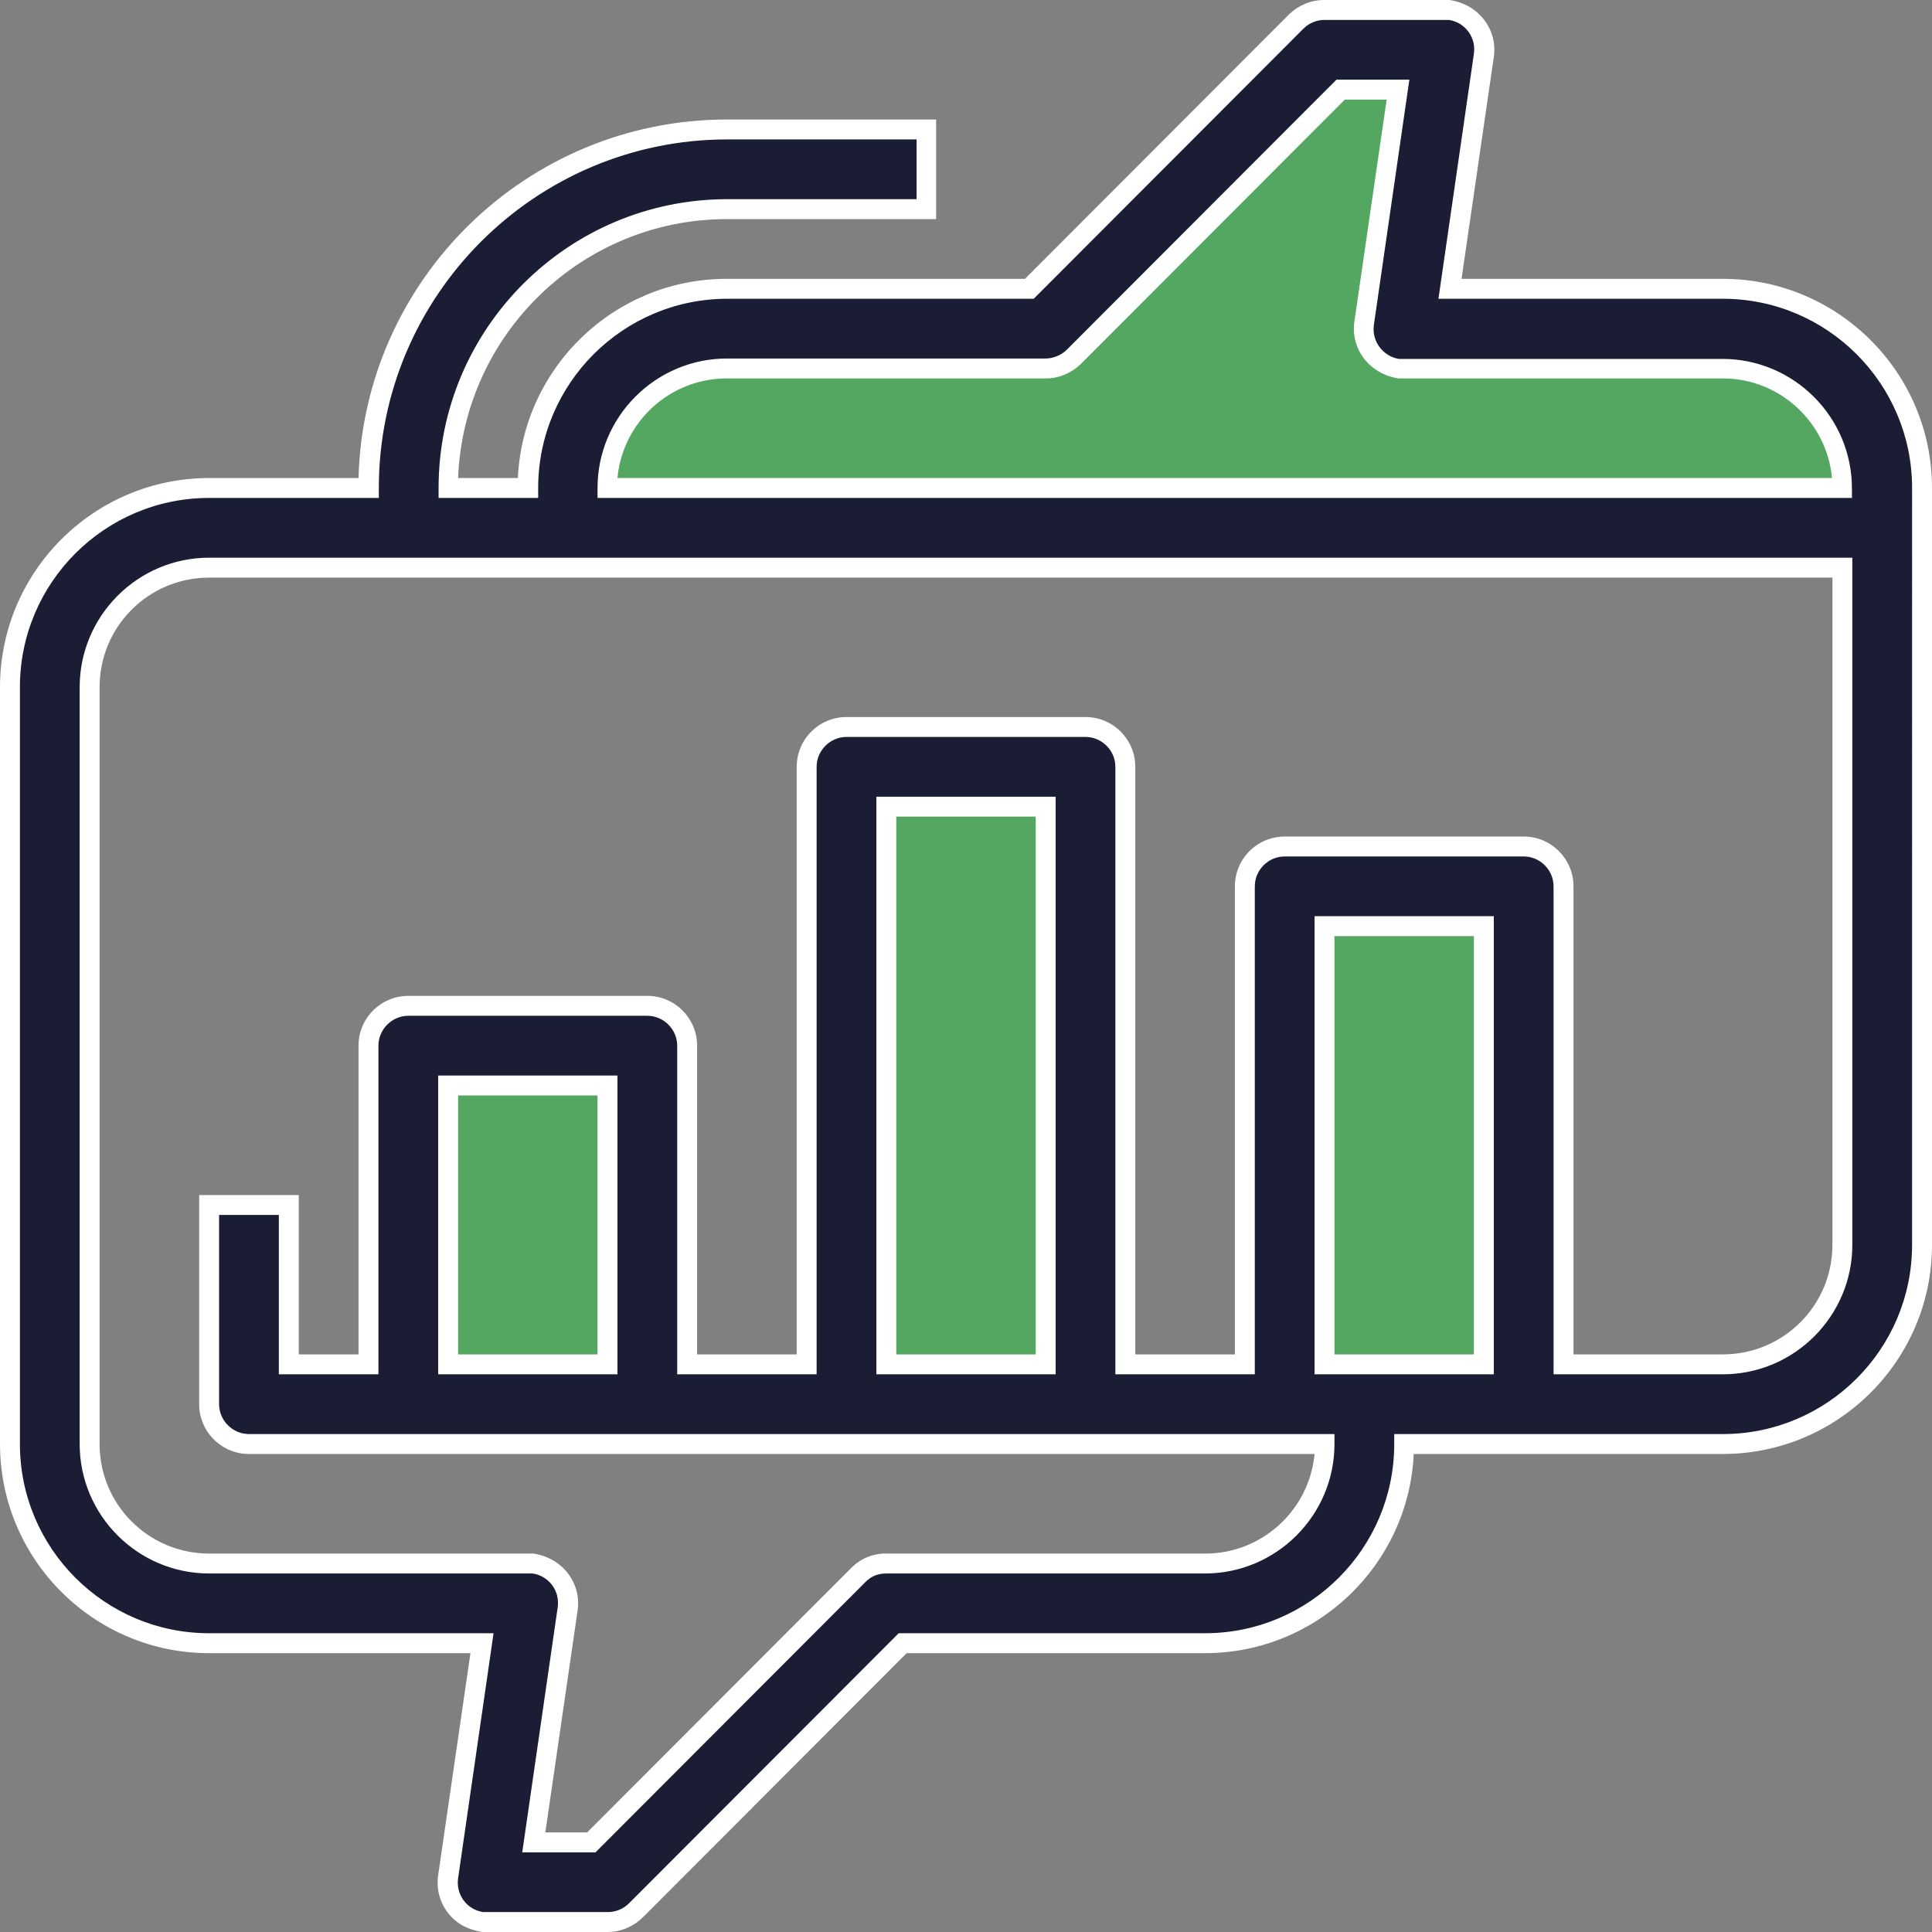
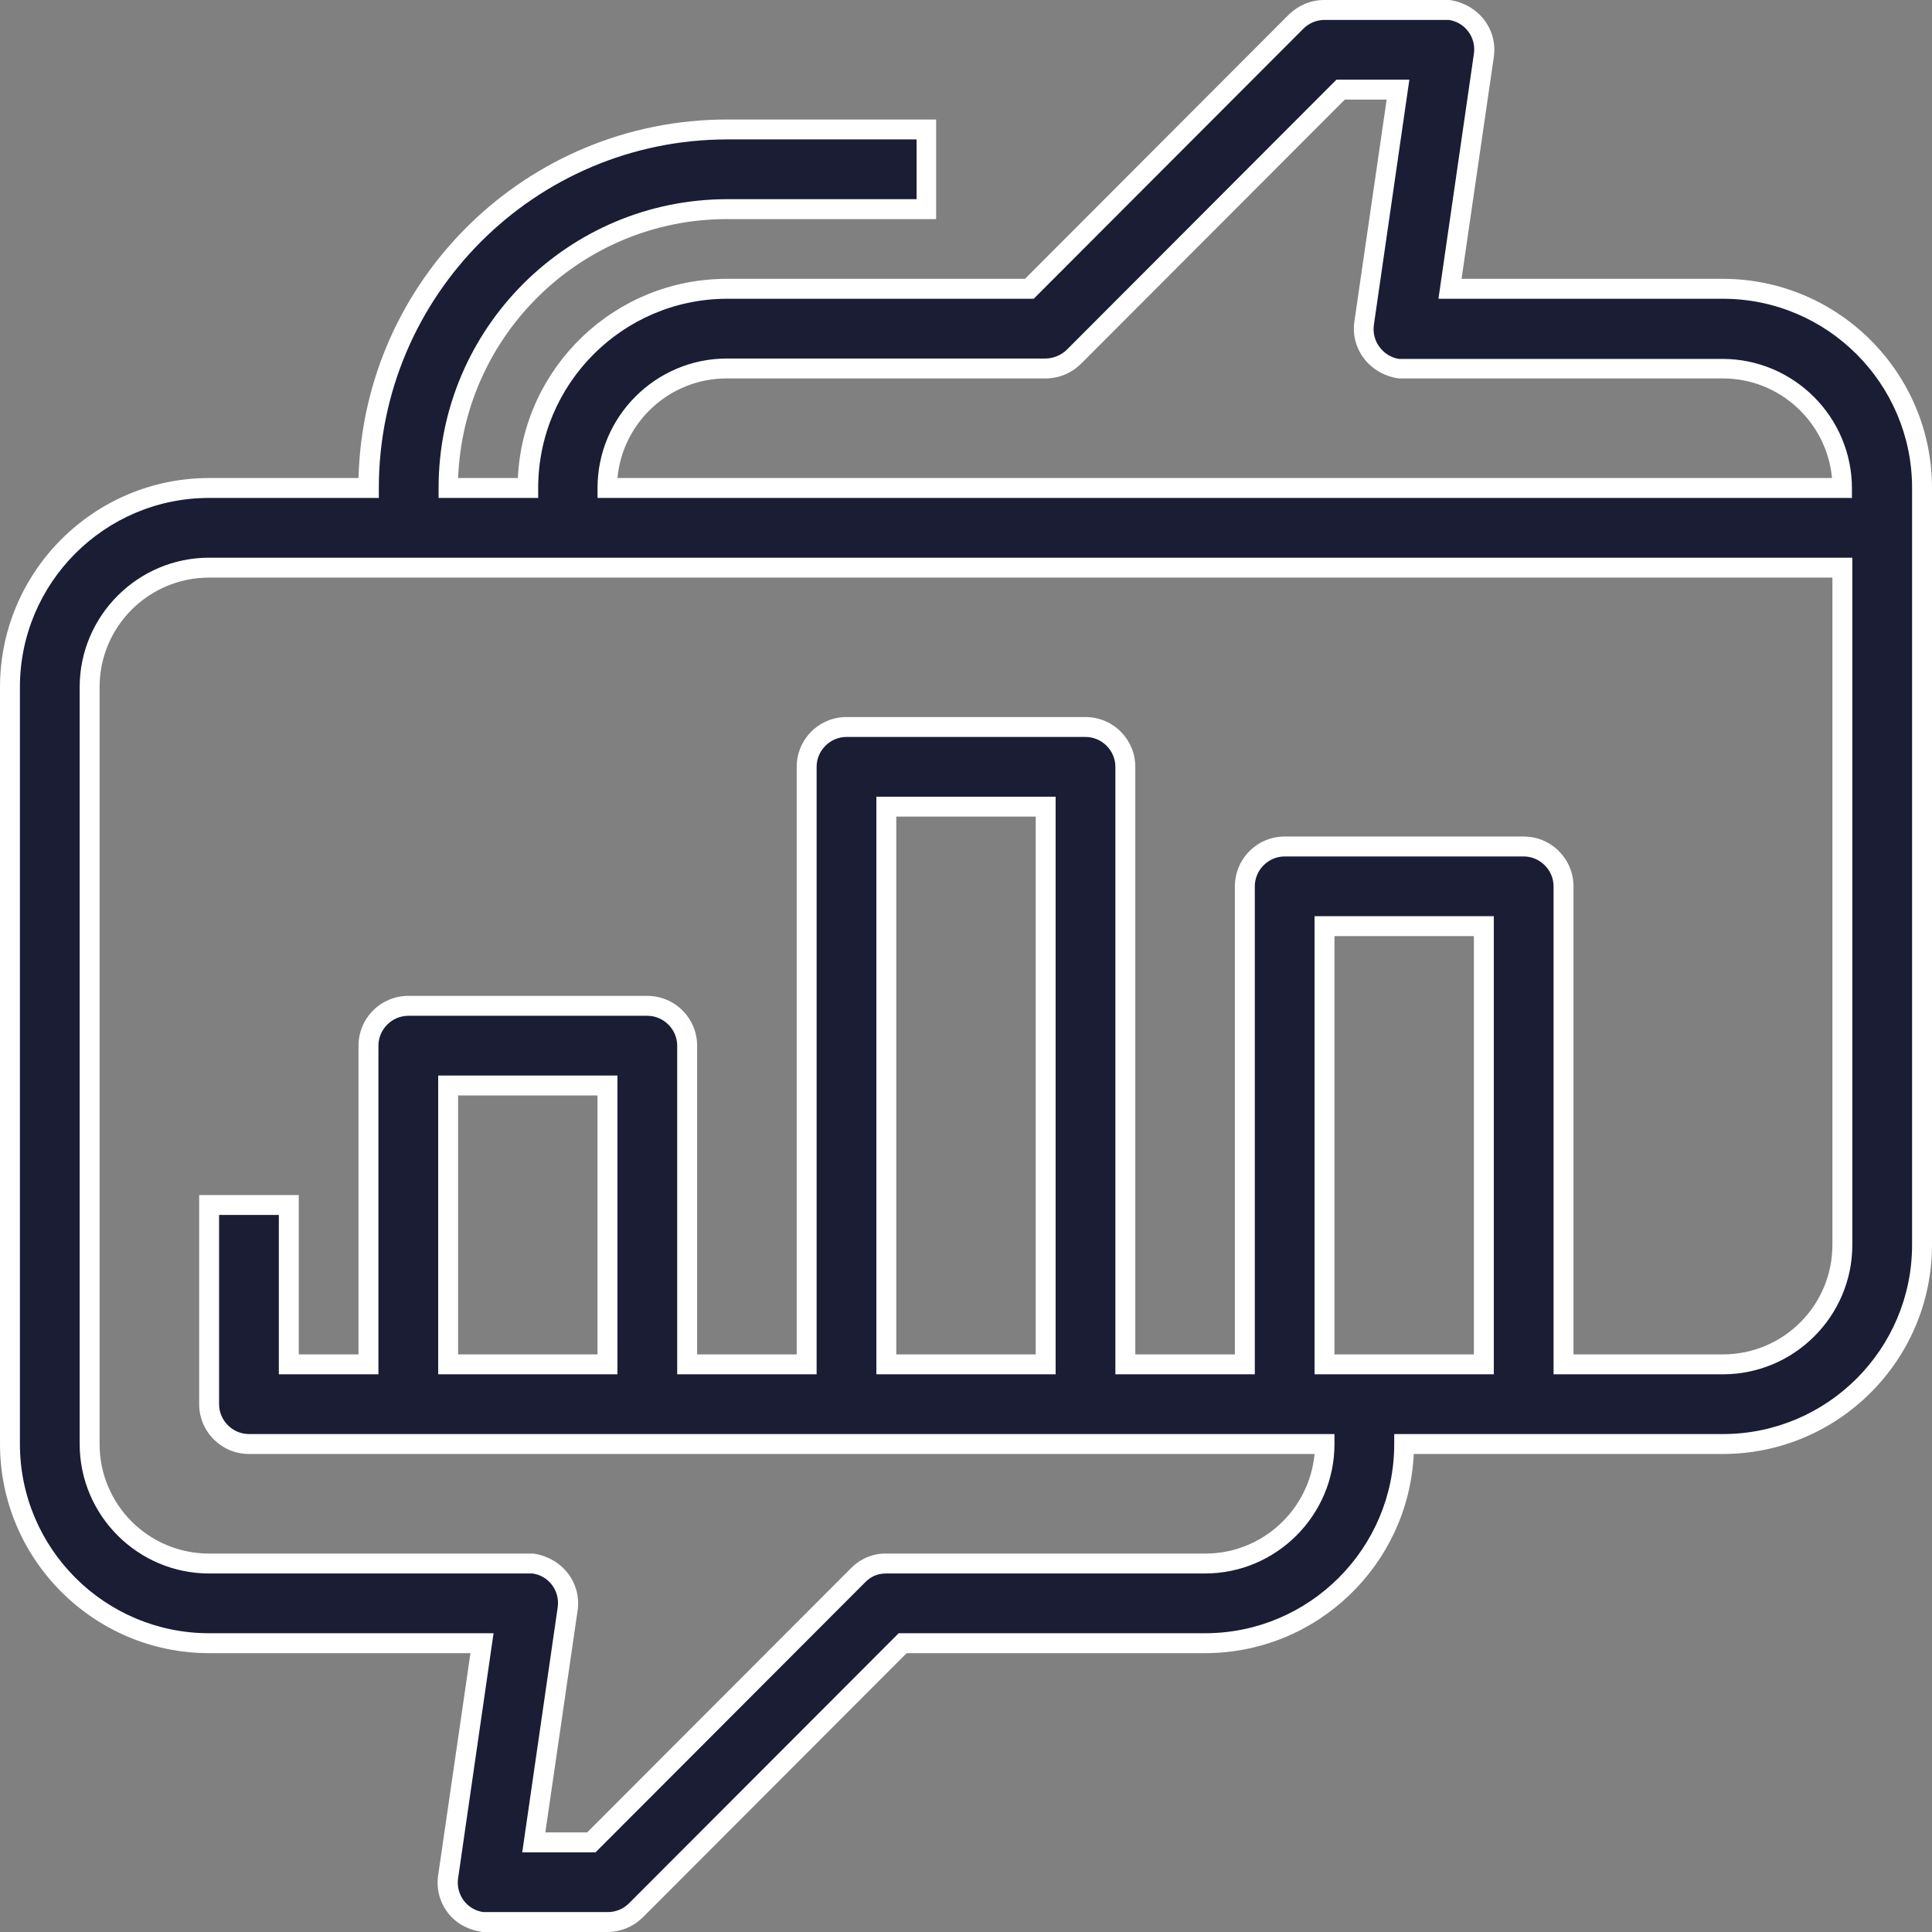
<svg xmlns="http://www.w3.org/2000/svg" id="Calque_2" viewBox="0 0 48.5 48.5">
  <rect x="0" y="0" width="48.5" height="48.5" fill="#808080" stroke="none" />
  <defs>
    <style>.cls-1{fill:#fff;}.cls-2{fill:#1a1d34;}.cls-3{fill:#53a761;}</style>
  </defs>
  <g id="Calque_1-2">
-     <rect class="cls-3" x="10.7" y="26.37" width="5.3" height="8.25" />
-     <rect class="cls-3" x="32.51" y="22.36" width="5.3" height="12.51" />
-     <rect class="cls-3" x="21.33" y="19.29" width="5.3" height="15.33" />
-     <polygon class="cls-3" points="46.4 9.19 35.9 9.19 35.35 1.5 33.81 1.5 25.89 9.19 15.25 9.19 15.25 12.25 46.4 12.25 46.4 9.19" />
    <path class="cls-2" d="m48.25,13.25s0,0,0,0v-1c0-2.76-2.24-5-5-5h-6.85l.85-5.86c.08-.55-.29-1.06-.84-1.14,0,0-.01,0-.02,0h-3.14c-.27,0-.52.1-.71.29l-6.7,6.71h-7.59c-2.76,0-5,2.24-5,5h-2c0-3.87,3.13-7,7-7h5v-2h-5c-4.97,0-9,4.03-9,9h-4C2.49,12.25.25,14.49.25,17.25v19c0,2.76,2.24,5,5,5h6.85l-.85,5.86c-.08.55.29,1.06.84,1.14,0,0,.01,0,.02,0h3.14c.27,0,.52-.1.71-.29l6.7-6.71h7.59c2.76,0,5-2.24,5-5h8c2.76,0,5-2.24,5-5v-13h0v-5Zm-30-4h8c.27,0,.52-.1.71-.29l6.7-6.71h1.44l-.85,5.86c-.08.55.29,1.06.84,1.14,0,0,.01,0,.02,0h8.14c1.66,0,3,1.34,3,3H15.25c0-1.66,1.34-3,3-3Zm15,25v-11h4v11h-4Zm10,0h-4v-12c0-.55-.45-1-1-1h-6c-.55,0-1,.45-1,1v12h-3v-15c0-.55-.45-1-1-1h-6c-.55,0-1,.45-1,1v15h-3v-8c0-.55-.45-1-1-1h-6c-.55,0-1,.45-1,1v8h-2v-4h-2v5c0,.55.45,1,1,1h27c0,1.66-1.34,3-3,3h-8c-.27,0-.52.1-.71.29l-6.7,6.71h-1.44l.85-5.86c.08-.55-.29-1.06-.84-1.14,0,0-.01,0-.02,0H5.25c-1.66,0-3-1.34-3-3v-19c0-1.66,1.34-3,3-3h41v17c0,1.66-1.34,3-3,3Zm-17,0h-4v-14h4v14Zm-11,0h-4v-7h4v7Z" />
    <path class="cls-1" d="m15.26,48.5h-3.15c-.39-.06-.68-.23-.88-.5s-.28-.6-.23-.93l.81-5.57h-6.56c-2.89,0-5.25-2.35-5.25-5.25v-19c0-2.9,2.36-5.25,5.25-5.25h3.75c.13-4.99,4.23-9,9.25-9h5.25v2.5h-5.25c-3.64,0-6.61,2.89-6.75,6.5h1.5c.13-2.78,2.43-5,5.24-5h7.49L32.36.36c.24-.23.55-.36.88-.36h3.15c.74.11,1.21.75,1.11,1.43l-.81,5.57h6.56c2.89,0,5.25,2.35,5.25,5.25v19c0,2.9-2.36,5.25-5.25,5.25h-7.76c-.13,2.78-2.43,5-5.24,5h-7.49l-6.63,6.64c-.24.23-.55.36-.88.36ZM5.25,12.5c-2.62,0-4.75,2.13-4.75,4.75v19c0,2.62,2.13,4.75,4.75,4.75h7.14l-.89,6.15c-.06.41.22.79.63.85h3.13c.2,0,.39-.08.53-.22l6.77-6.78h7.69c2.62,0,4.75-2.13,4.75-4.75v-.25h8.25c2.62,0,4.75-2.13,4.75-4.75V12.25c0-2.62-2.13-4.75-4.75-4.75h-7.14l.89-6.15c.06-.41-.22-.79-.63-.85h-3.12s0,0,0,0c-.2,0-.39.08-.53.22l-6.77,6.78h-7.69c-2.62,0-4.75,2.13-4.75,4.75v.25h-2.5v-.25c0-4,3.25-7.25,7.25-7.25h4.75v-1.5h-4.75c-4.83,0-8.75,3.93-8.75,8.75v.25h-4.25Zm9.69,34h-1.83l.89-6.15c.06-.41-.22-.79-.63-.85H5.25c-1.79,0-3.25-1.46-3.25-3.25v-19c0-1.79,1.46-3.25,3.25-3.25h41.25v17.25c0,1.79-1.46,3.25-3.25,3.25h-4.25v-12.25c0-.41-.34-.75-.75-.75h-6c-.41,0-.75.34-.75.75v12.25h-3.5v-15.25c0-.41-.34-.75-.75-.75h-6c-.41,0-.75.34-.75.75v15.25h-3.5v-8.25c0-.41-.34-.75-.75-.75h-6c-.41,0-.75.34-.75.75v8.25h-2.5v-4h-1.5v4.75c0,.41.34.75.75.75h27.25v.25c0,1.79-1.46,3.25-3.25,3.25h-8c-.23,0-.39.08-.53.22l-6.77,6.78Zm-1.25-.5h1.05l6.63-6.64c.24-.24.56-.37.89-.36h8c1.43,0,2.61-1.1,2.74-2.5H6.25c-.69,0-1.25-.56-1.25-1.25v-5.25h2.5v4h1.5v-7.75c0-.69.56-1.25,1.25-1.25h6c.69,0,1.25.56,1.25,1.25v7.75h2.5v-14.75c0-.69.56-1.25,1.25-1.25h6c.69,0,1.25.56,1.25,1.25v14.75h2.5v-11.75c0-.69.56-1.25,1.25-1.25h6c.69,0,1.25.56,1.25,1.25v11.75h3.75c1.52,0,2.75-1.23,2.75-2.75V14.5H5.25c-1.52,0-2.75,1.23-2.75,2.75v19c0,1.52,1.23,2.75,2.75,2.75h8.14c.74.11,1.21.75,1.11,1.43l-.81,5.57Zm23.81-11.5h-4.5v-11.5h4.5v11.5Zm-4-.5h3.5v-10.5h-3.5v10.5Zm-7,.5h-4.5v-14.5h4.5v14.5Zm-4-.5h3.5v-13.5h-3.5v13.5Zm-7,.5h-4.5v-7.5h4.5v7.5Zm-4-.5h3.5v-6.5h-3.5v6.5ZM46.5,12.5H15v-.25c0-1.79,1.46-3.25,3.25-3.25h8c.18,0,.39-.08.53-.22l6.77-6.78h1.83l-.89,6.15c-.03.2.02.4.14.56s.29.27.49.3h8.12c1.79,0,3.25,1.46,3.25,3.25v.25Zm-30.99-.5h30.48c-.13-1.4-1.31-2.5-2.74-2.5h-8.14c-.74-.11-1.21-.75-1.11-1.43l.81-5.57h-1.05l-6.63,6.64c-.24.23-.55.36-.88.36h-8.01c-1.43,0-2.61,1.1-2.74,2.5Z" />
  </g>
</svg>